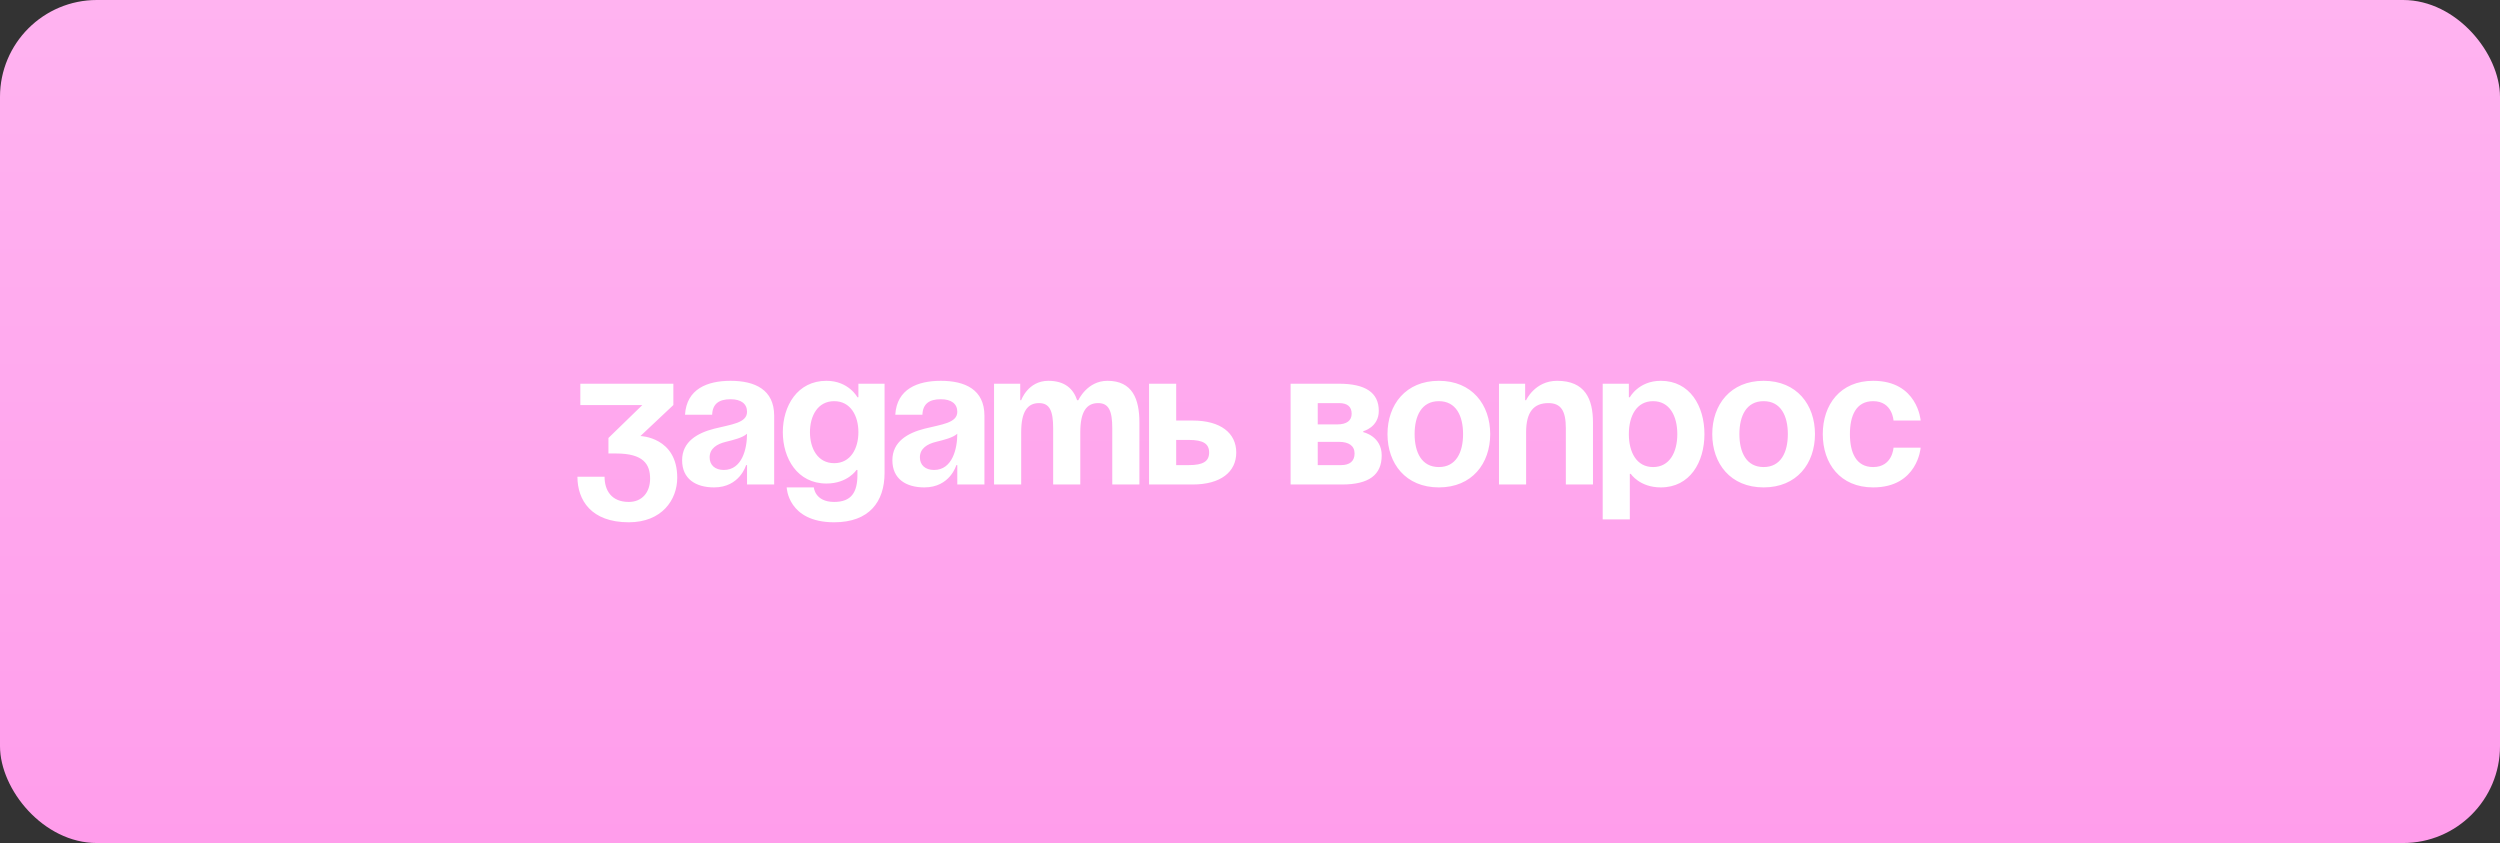
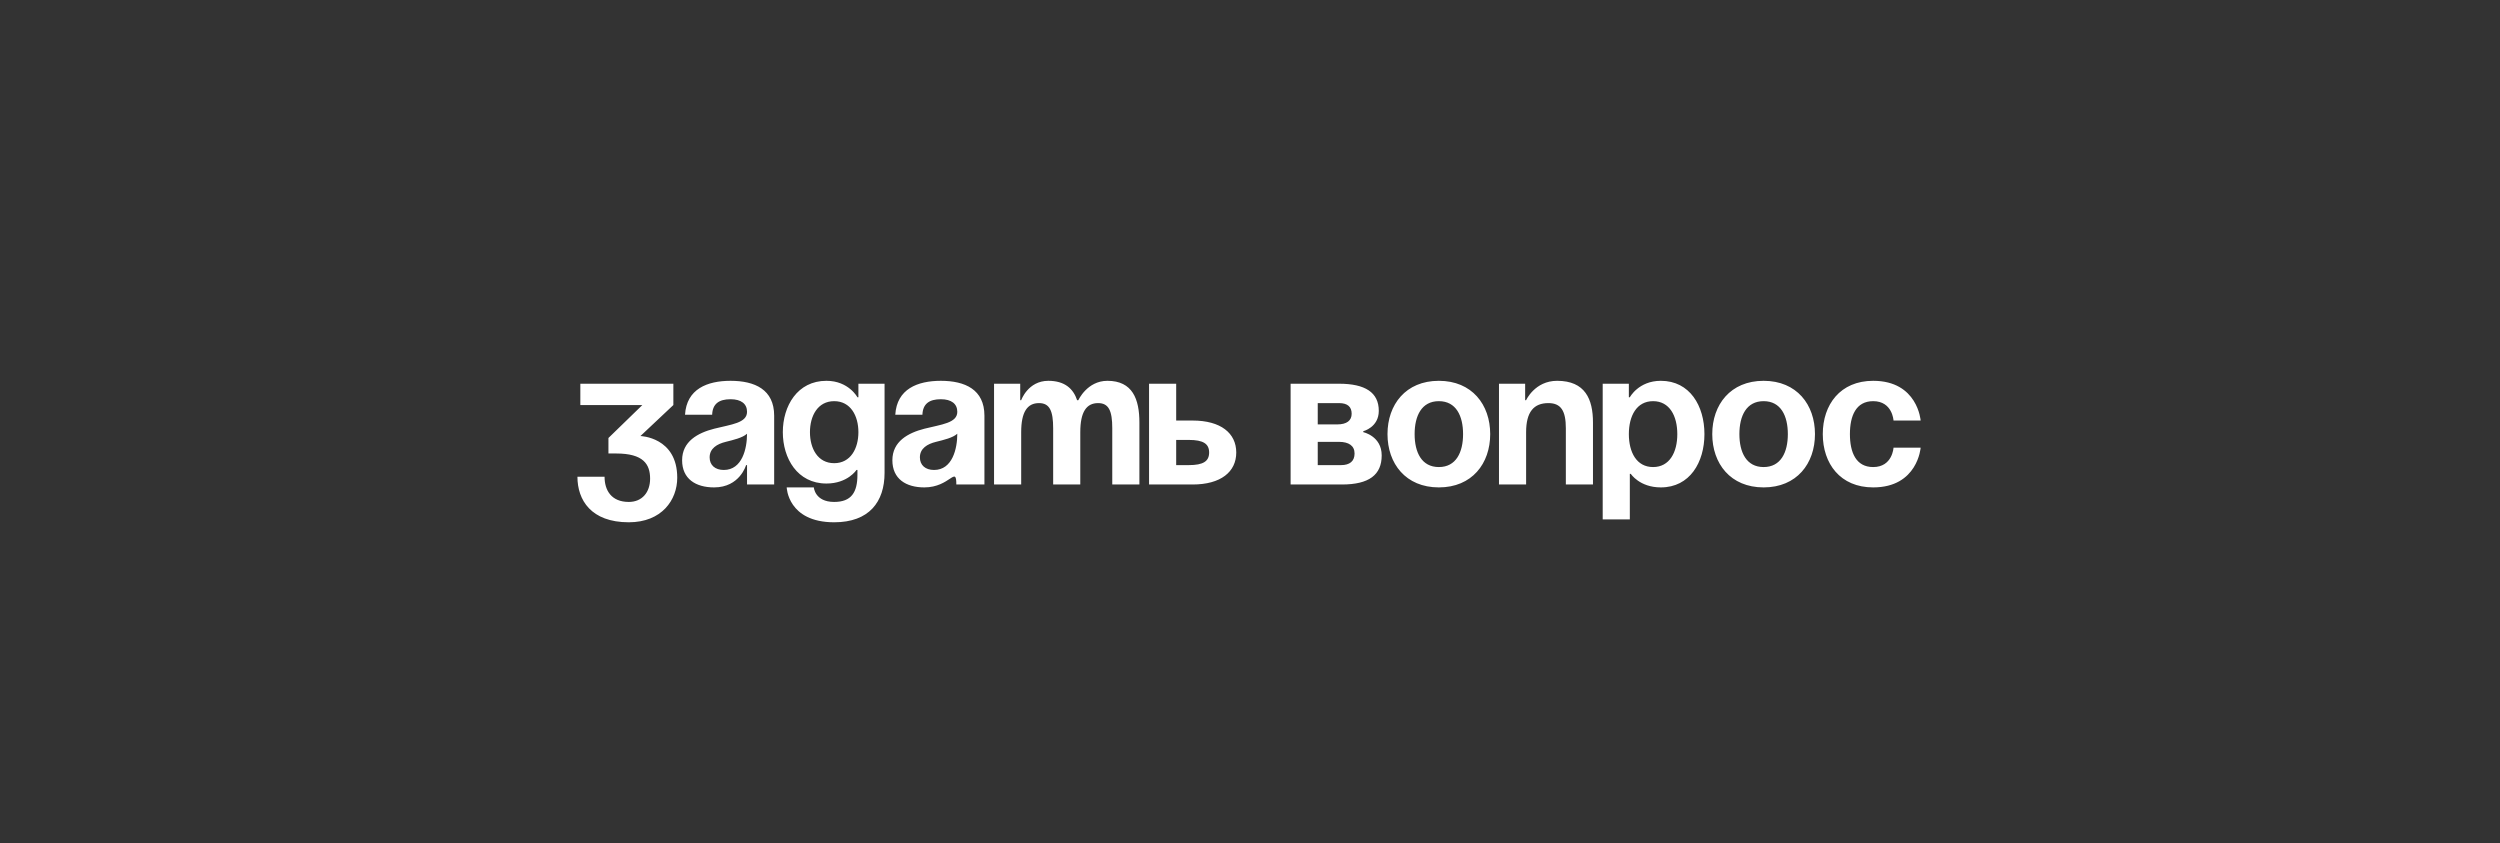
<svg xmlns="http://www.w3.org/2000/svg" width="258" height="87" viewBox="0 0 258 87" fill="none">
  <rect x="0" y="0" width="258" height="87" fill="#333333" stroke="none" />
-   <rect width="258" height="87" rx="10" fill="url(#paint0_linear_1526_244)" />
-   <path d="M59.891 41.8V39.6H69.491V41.8L66.091 45C66.091 45 69.891 45.1 69.891 49.3C69.891 51.6 68.291 53.9 64.891 53.9C60.991 53.9 59.591 51.6 59.591 49.2H62.391C62.391 50.6 63.091 51.8 64.891 51.8C66.271 51.8 67.091 50.8 67.091 49.4C67.091 47.9 66.391 46.8 63.591 46.8H62.791V45.2L66.291 41.8H59.891ZM73.494 42.8H70.694C70.854 40.14 72.994 39.3 75.394 39.3C77.894 39.3 79.894 40.2 79.894 42.9V50H77.094V48H76.994C76.994 48 76.354 50.3 73.694 50.3C71.794 50.3 70.394 49.42 70.394 47.5C70.394 45.56 71.994 44.68 73.714 44.24C75.454 43.8 77.094 43.66 77.094 42.5C77.094 41.68 76.494 41.2 75.394 41.2C74.194 41.2 73.534 41.68 73.494 42.8ZM77.094 44.76C76.634 45.18 75.694 45.4 74.894 45.6C73.994 45.82 73.234 46.28 73.234 47.2C73.234 48 73.794 48.5 74.694 48.5C76.594 48.5 77.094 46.3 77.094 44.76ZM91.287 39.6V48.8C91.287 51.8 89.687 53.9 86.087 53.9C81.287 53.9 81.187 50.3 81.187 50.3H83.987C83.987 50.3 84.087 51.8 86.087 51.8C87.867 51.8 88.487 50.8 88.487 49V48.5H88.387C88.387 48.5 87.487 49.9 85.287 49.9C82.287 49.9 80.787 47.3 80.787 44.6C80.787 41.9 82.287 39.3 85.287 39.3C87.587 39.3 88.487 41 88.487 41H88.587V39.6H91.287ZM88.587 44.6C88.587 42.92 87.787 41.4 86.087 41.4C84.387 41.4 83.587 42.92 83.587 44.6C83.587 46.28 84.387 47.8 86.087 47.8C87.787 47.8 88.587 46.28 88.587 44.6ZM95.193 42.8H92.393C92.553 40.14 94.693 39.3 97.093 39.3C99.593 39.3 101.593 40.2 101.593 42.9V50H98.793V48H98.693C98.693 48 98.053 50.3 95.393 50.3C93.493 50.3 92.093 49.42 92.093 47.5C92.093 45.56 93.693 44.68 95.413 44.24C97.153 43.8 98.793 43.66 98.793 42.5C98.793 41.68 98.193 41.2 97.093 41.2C95.893 41.2 95.233 41.68 95.193 42.8ZM98.793 44.76C98.333 45.18 97.393 45.4 96.593 45.6C95.693 45.82 94.933 46.28 94.933 47.2C94.933 48 95.493 48.5 96.393 48.5C98.293 48.5 98.793 46.3 98.793 44.76ZM108.686 50V44.2C108.686 42.4 108.326 41.6 107.226 41.6C106.026 41.6 105.386 42.5 105.386 44.6V50H102.586V39.6H105.286V41.3H105.386C105.386 41.3 106.086 39.3 108.186 39.3C109.866 39.3 110.766 40.1 111.166 41.32L111.186 41.3H111.286C111.286 41.3 112.186 39.3 114.286 39.3C116.886 39.3 117.586 41.2 117.586 43.6V50H114.786V44.2C114.786 42.4 114.426 41.6 113.326 41.6C112.126 41.6 111.486 42.5 111.486 44.6V50H108.686ZM118.582 50V39.6H121.382V43.4H123.082C125.982 43.4 127.582 44.7 127.582 46.7C127.582 48.7 125.982 50 123.082 50H118.582ZM122.682 45.4H121.382V48H122.682C124.182 48 124.782 47.6 124.782 46.7C124.782 45.8 124.182 45.4 122.682 45.4ZM133.191 50V39.6H138.191C140.891 39.6 142.291 40.5 142.291 42.4C142.291 44.1 140.691 44.5 140.691 44.5V44.6C140.691 44.6 142.591 45 142.591 47C142.591 49 141.291 50 138.491 50H133.191ZM138.191 45.6H135.991V48H138.391C139.291 48 139.791 47.6 139.791 46.8C139.791 46 139.191 45.6 138.191 45.6ZM135.991 43.8H137.991C138.991 43.8 139.491 43.4 139.491 42.7C139.491 42 139.091 41.6 138.191 41.6H135.991V43.8ZM145.989 44.8C145.989 46.68 146.709 48.2 148.489 48.2C150.269 48.2 150.989 46.68 150.989 44.8C150.989 42.92 150.269 41.4 148.489 41.4C146.709 41.4 145.989 42.92 145.989 44.8ZM143.189 44.8C143.189 41.76 145.069 39.3 148.489 39.3C151.909 39.3 153.789 41.76 153.789 44.8C153.789 47.84 151.909 50.3 148.489 50.3C145.069 50.3 143.189 47.84 143.189 44.8ZM154.695 50V39.6H157.395V41.3H157.495C157.495 41.3 158.395 39.3 160.695 39.3C163.595 39.3 164.395 41.2 164.395 43.6V50H161.595V44.2C161.595 42.4 161.095 41.6 159.795 41.6C158.295 41.6 157.495 42.5 157.495 44.6V50H154.695ZM165.398 53.6V39.6H168.098V41H168.198C168.198 41 169.098 39.3 171.398 39.3C174.398 39.3 175.898 41.9 175.898 44.8C175.898 47.7 174.398 50.3 171.398 50.3C169.198 50.3 168.298 48.9 168.298 48.9H168.198V53.6H165.398ZM168.098 44.8C168.098 46.68 168.898 48.2 170.598 48.2C172.298 48.2 173.098 46.68 173.098 44.8C173.098 42.92 172.298 41.4 170.598 41.4C168.898 41.4 168.098 42.92 168.098 44.8ZM179.505 44.8C179.505 46.68 180.225 48.2 182.005 48.2C183.785 48.2 184.505 46.68 184.505 44.8C184.505 42.92 183.785 41.4 182.005 41.4C180.225 41.4 179.505 42.92 179.505 44.8ZM176.705 44.8C176.705 41.76 178.585 39.3 182.005 39.3C185.425 39.3 187.305 41.76 187.305 44.8C187.305 47.84 185.425 50.3 182.005 50.3C178.585 50.3 176.705 47.84 176.705 44.8ZM188.111 44.8C188.111 41.76 189.911 39.3 193.311 39.3C197.911 39.3 198.211 43.4 198.211 43.4H195.411C195.411 43.4 195.311 41.4 193.311 41.4C191.531 41.4 190.911 42.92 190.911 44.8C190.911 46.68 191.531 48.2 193.311 48.2C195.311 48.2 195.411 46.2 195.411 46.2H198.211C198.211 46.2 197.911 50.3 193.311 50.3C189.911 50.3 188.111 47.84 188.111 44.8Z" fill="white" />
+   <path d="M59.891 41.8V39.6H69.491V41.8L66.091 45C66.091 45 69.891 45.1 69.891 49.3C69.891 51.6 68.291 53.9 64.891 53.9C60.991 53.9 59.591 51.6 59.591 49.2H62.391C62.391 50.6 63.091 51.8 64.891 51.8C66.271 51.8 67.091 50.8 67.091 49.4C67.091 47.9 66.391 46.8 63.591 46.8H62.791V45.2L66.291 41.8H59.891ZM73.494 42.8H70.694C70.854 40.14 72.994 39.3 75.394 39.3C77.894 39.3 79.894 40.2 79.894 42.9V50H77.094V48H76.994C76.994 48 76.354 50.3 73.694 50.3C71.794 50.3 70.394 49.42 70.394 47.5C70.394 45.56 71.994 44.68 73.714 44.24C75.454 43.8 77.094 43.66 77.094 42.5C77.094 41.68 76.494 41.2 75.394 41.2C74.194 41.2 73.534 41.68 73.494 42.8ZM77.094 44.76C76.634 45.18 75.694 45.4 74.894 45.6C73.994 45.82 73.234 46.28 73.234 47.2C73.234 48 73.794 48.5 74.694 48.5C76.594 48.5 77.094 46.3 77.094 44.76ZM91.287 39.6V48.8C91.287 51.8 89.687 53.9 86.087 53.9C81.287 53.9 81.187 50.3 81.187 50.3H83.987C83.987 50.3 84.087 51.8 86.087 51.8C87.867 51.8 88.487 50.8 88.487 49V48.5H88.387C88.387 48.5 87.487 49.9 85.287 49.9C82.287 49.9 80.787 47.3 80.787 44.6C80.787 41.9 82.287 39.3 85.287 39.3C87.587 39.3 88.487 41 88.487 41H88.587V39.6H91.287ZM88.587 44.6C88.587 42.92 87.787 41.4 86.087 41.4C84.387 41.4 83.587 42.92 83.587 44.6C83.587 46.28 84.387 47.8 86.087 47.8C87.787 47.8 88.587 46.28 88.587 44.6ZM95.193 42.8H92.393C92.553 40.14 94.693 39.3 97.093 39.3C99.593 39.3 101.593 40.2 101.593 42.9V50H98.793H98.693C98.693 48 98.053 50.3 95.393 50.3C93.493 50.3 92.093 49.42 92.093 47.5C92.093 45.56 93.693 44.68 95.413 44.24C97.153 43.8 98.793 43.66 98.793 42.5C98.793 41.68 98.193 41.2 97.093 41.2C95.893 41.2 95.233 41.68 95.193 42.8ZM98.793 44.76C98.333 45.18 97.393 45.4 96.593 45.6C95.693 45.82 94.933 46.28 94.933 47.2C94.933 48 95.493 48.5 96.393 48.5C98.293 48.5 98.793 46.3 98.793 44.76ZM108.686 50V44.2C108.686 42.4 108.326 41.6 107.226 41.6C106.026 41.6 105.386 42.5 105.386 44.6V50H102.586V39.6H105.286V41.3H105.386C105.386 41.3 106.086 39.3 108.186 39.3C109.866 39.3 110.766 40.1 111.166 41.32L111.186 41.3H111.286C111.286 41.3 112.186 39.3 114.286 39.3C116.886 39.3 117.586 41.2 117.586 43.6V50H114.786V44.2C114.786 42.4 114.426 41.6 113.326 41.6C112.126 41.6 111.486 42.5 111.486 44.6V50H108.686ZM118.582 50V39.6H121.382V43.4H123.082C125.982 43.4 127.582 44.7 127.582 46.7C127.582 48.7 125.982 50 123.082 50H118.582ZM122.682 45.4H121.382V48H122.682C124.182 48 124.782 47.6 124.782 46.7C124.782 45.8 124.182 45.4 122.682 45.4ZM133.191 50V39.6H138.191C140.891 39.6 142.291 40.5 142.291 42.4C142.291 44.1 140.691 44.5 140.691 44.5V44.6C140.691 44.6 142.591 45 142.591 47C142.591 49 141.291 50 138.491 50H133.191ZM138.191 45.6H135.991V48H138.391C139.291 48 139.791 47.6 139.791 46.8C139.791 46 139.191 45.6 138.191 45.6ZM135.991 43.8H137.991C138.991 43.8 139.491 43.4 139.491 42.7C139.491 42 139.091 41.6 138.191 41.6H135.991V43.8ZM145.989 44.8C145.989 46.68 146.709 48.2 148.489 48.2C150.269 48.2 150.989 46.68 150.989 44.8C150.989 42.92 150.269 41.4 148.489 41.4C146.709 41.4 145.989 42.92 145.989 44.8ZM143.189 44.8C143.189 41.76 145.069 39.3 148.489 39.3C151.909 39.3 153.789 41.76 153.789 44.8C153.789 47.84 151.909 50.3 148.489 50.3C145.069 50.3 143.189 47.84 143.189 44.8ZM154.695 50V39.6H157.395V41.3H157.495C157.495 41.3 158.395 39.3 160.695 39.3C163.595 39.3 164.395 41.2 164.395 43.6V50H161.595V44.2C161.595 42.4 161.095 41.6 159.795 41.6C158.295 41.6 157.495 42.5 157.495 44.6V50H154.695ZM165.398 53.6V39.6H168.098V41H168.198C168.198 41 169.098 39.3 171.398 39.3C174.398 39.3 175.898 41.9 175.898 44.8C175.898 47.7 174.398 50.3 171.398 50.3C169.198 50.3 168.298 48.9 168.298 48.9H168.198V53.6H165.398ZM168.098 44.8C168.098 46.68 168.898 48.2 170.598 48.2C172.298 48.2 173.098 46.68 173.098 44.8C173.098 42.92 172.298 41.4 170.598 41.4C168.898 41.4 168.098 42.92 168.098 44.8ZM179.505 44.8C179.505 46.68 180.225 48.2 182.005 48.2C183.785 48.2 184.505 46.68 184.505 44.8C184.505 42.92 183.785 41.4 182.005 41.4C180.225 41.4 179.505 42.92 179.505 44.8ZM176.705 44.8C176.705 41.76 178.585 39.3 182.005 39.3C185.425 39.3 187.305 41.76 187.305 44.8C187.305 47.84 185.425 50.3 182.005 50.3C178.585 50.3 176.705 47.84 176.705 44.8ZM188.111 44.8C188.111 41.76 189.911 39.3 193.311 39.3C197.911 39.3 198.211 43.4 198.211 43.4H195.411C195.411 43.4 195.311 41.4 193.311 41.4C191.531 41.4 190.911 42.92 190.911 44.8C190.911 46.68 191.531 48.2 193.311 48.2C195.311 48.2 195.411 46.2 195.411 46.2H198.211C198.211 46.2 197.911 50.3 193.311 50.3C189.911 50.3 188.111 47.84 188.111 44.8Z" fill="white" />
  <defs>
    <linearGradient id="paint0_linear_1526_244" x1="129" y1="0" x2="129" y2="87" gradientUnits="userSpaceOnUse">
      <stop stop-color="#FFB3F0" />
      <stop offset="1" stop-color="#FF9DEB" />
    </linearGradient>
  </defs>
</svg>